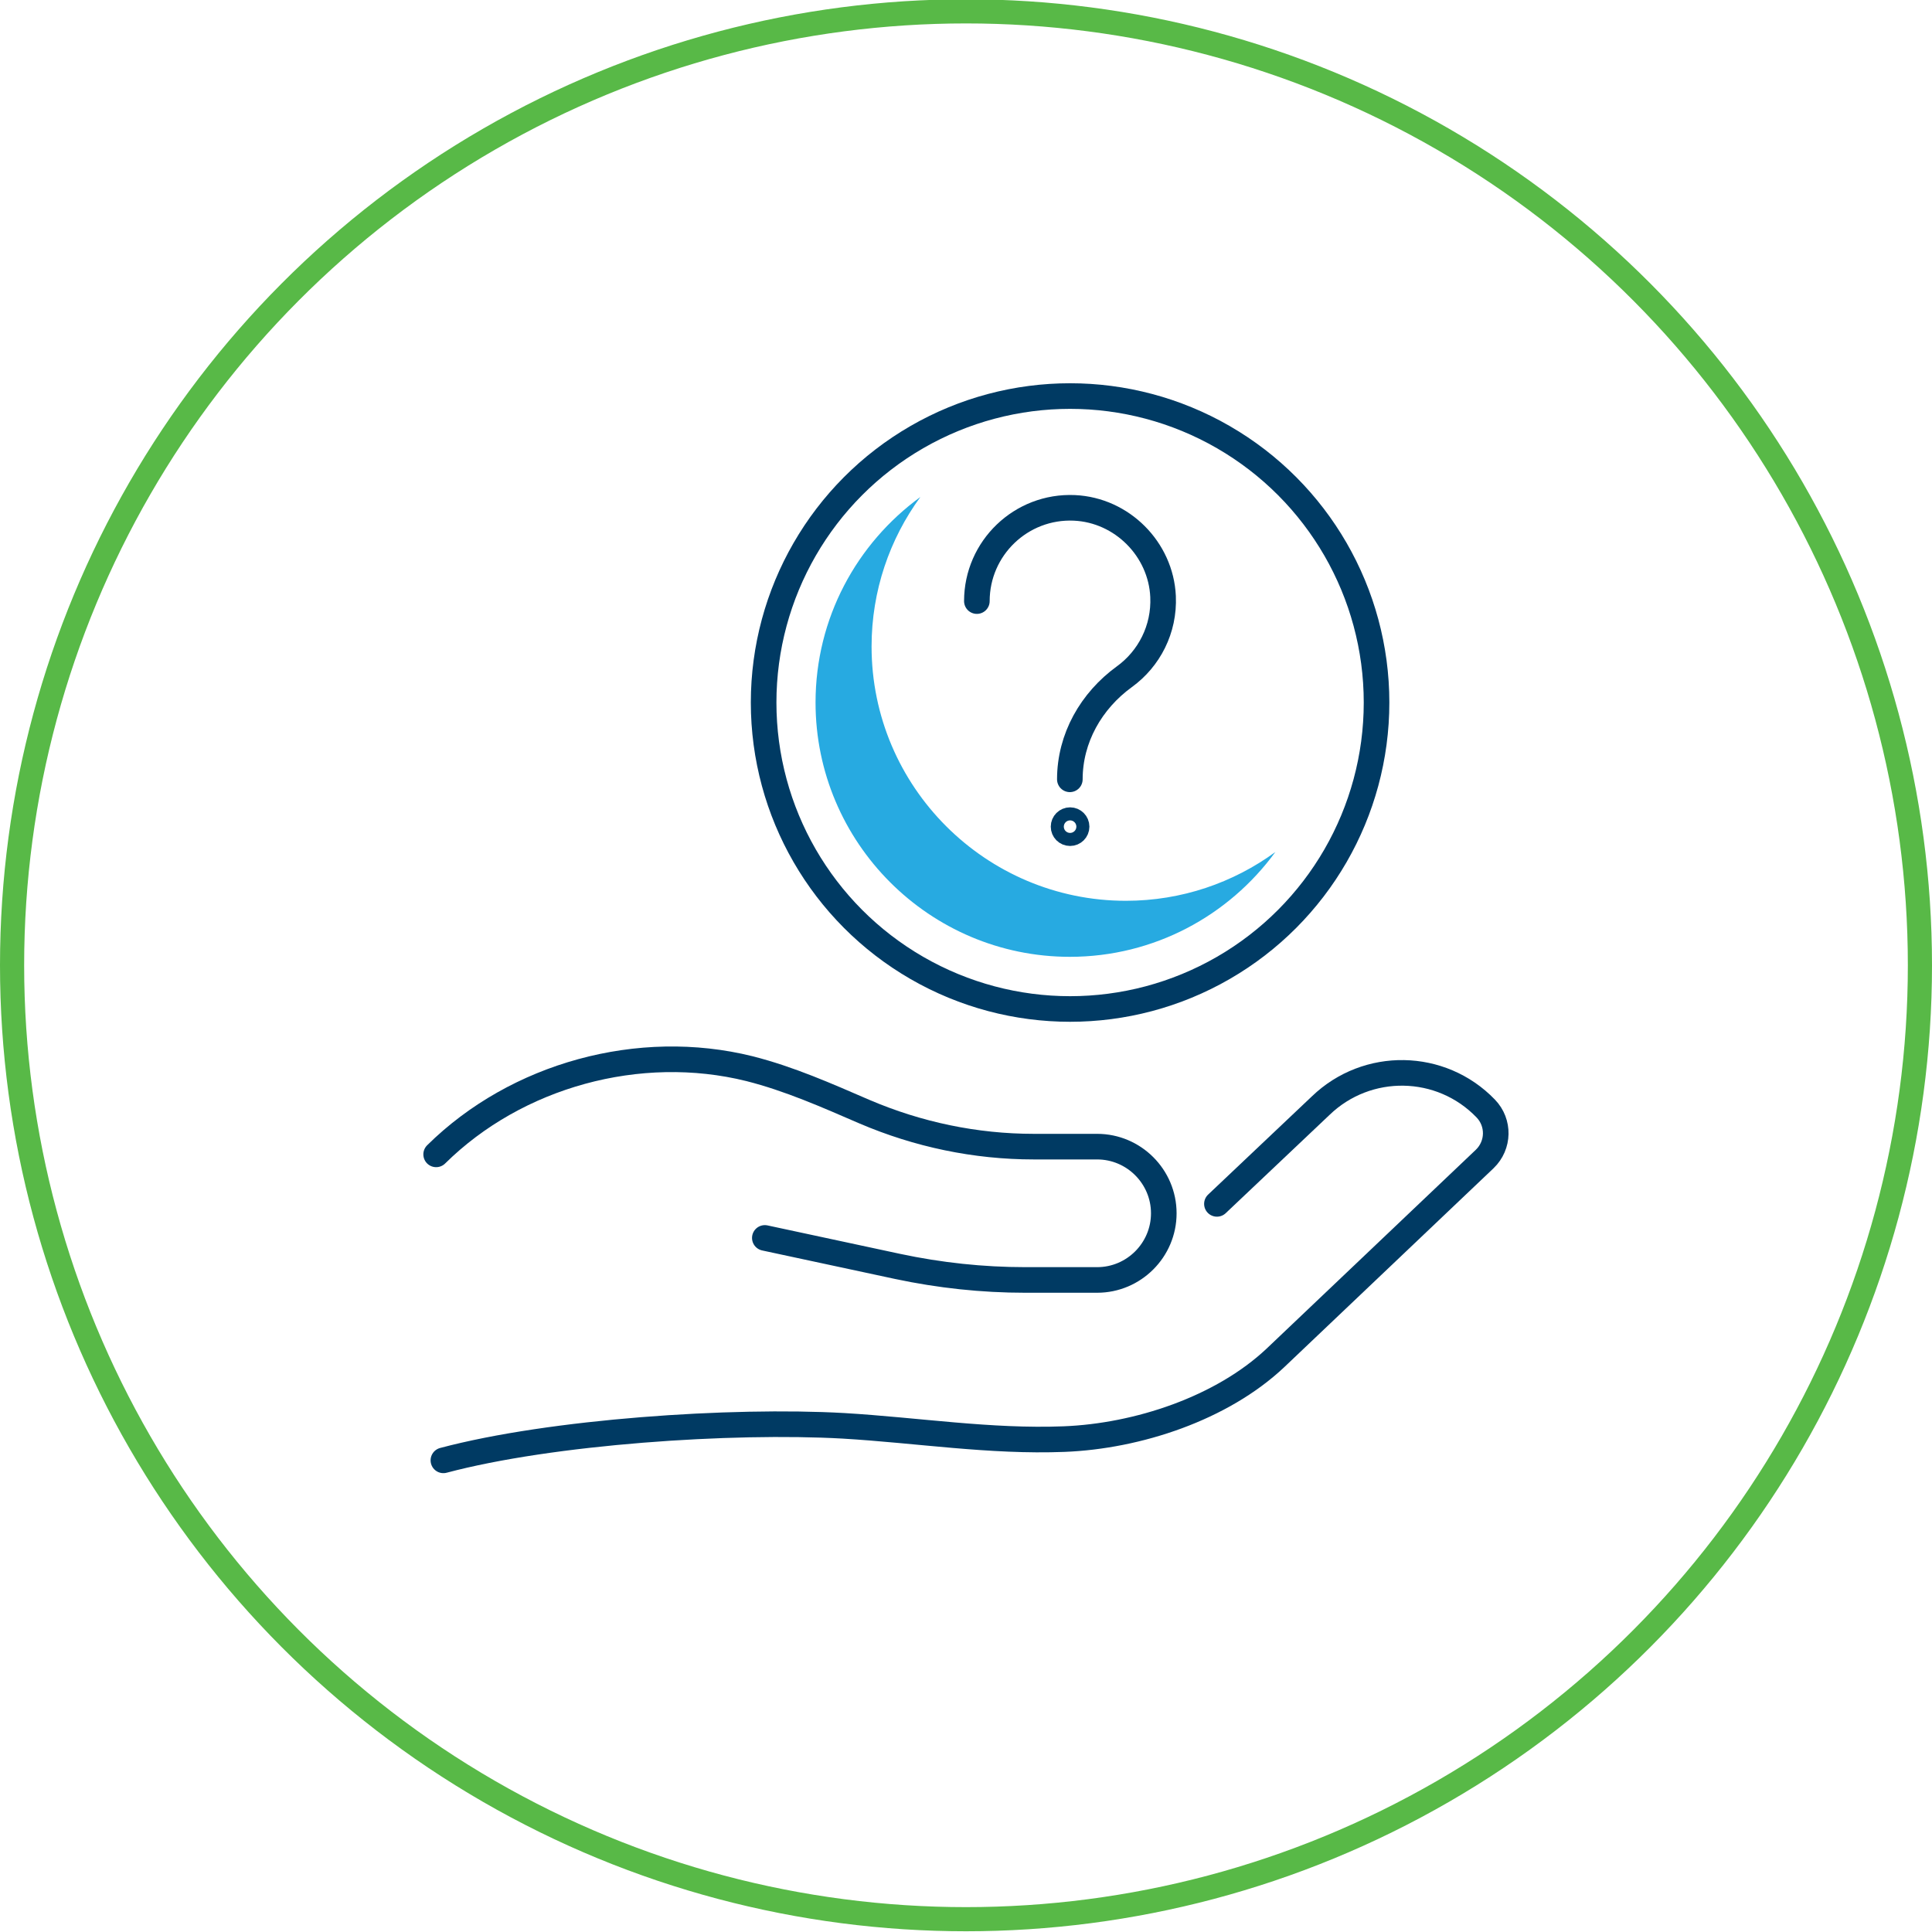
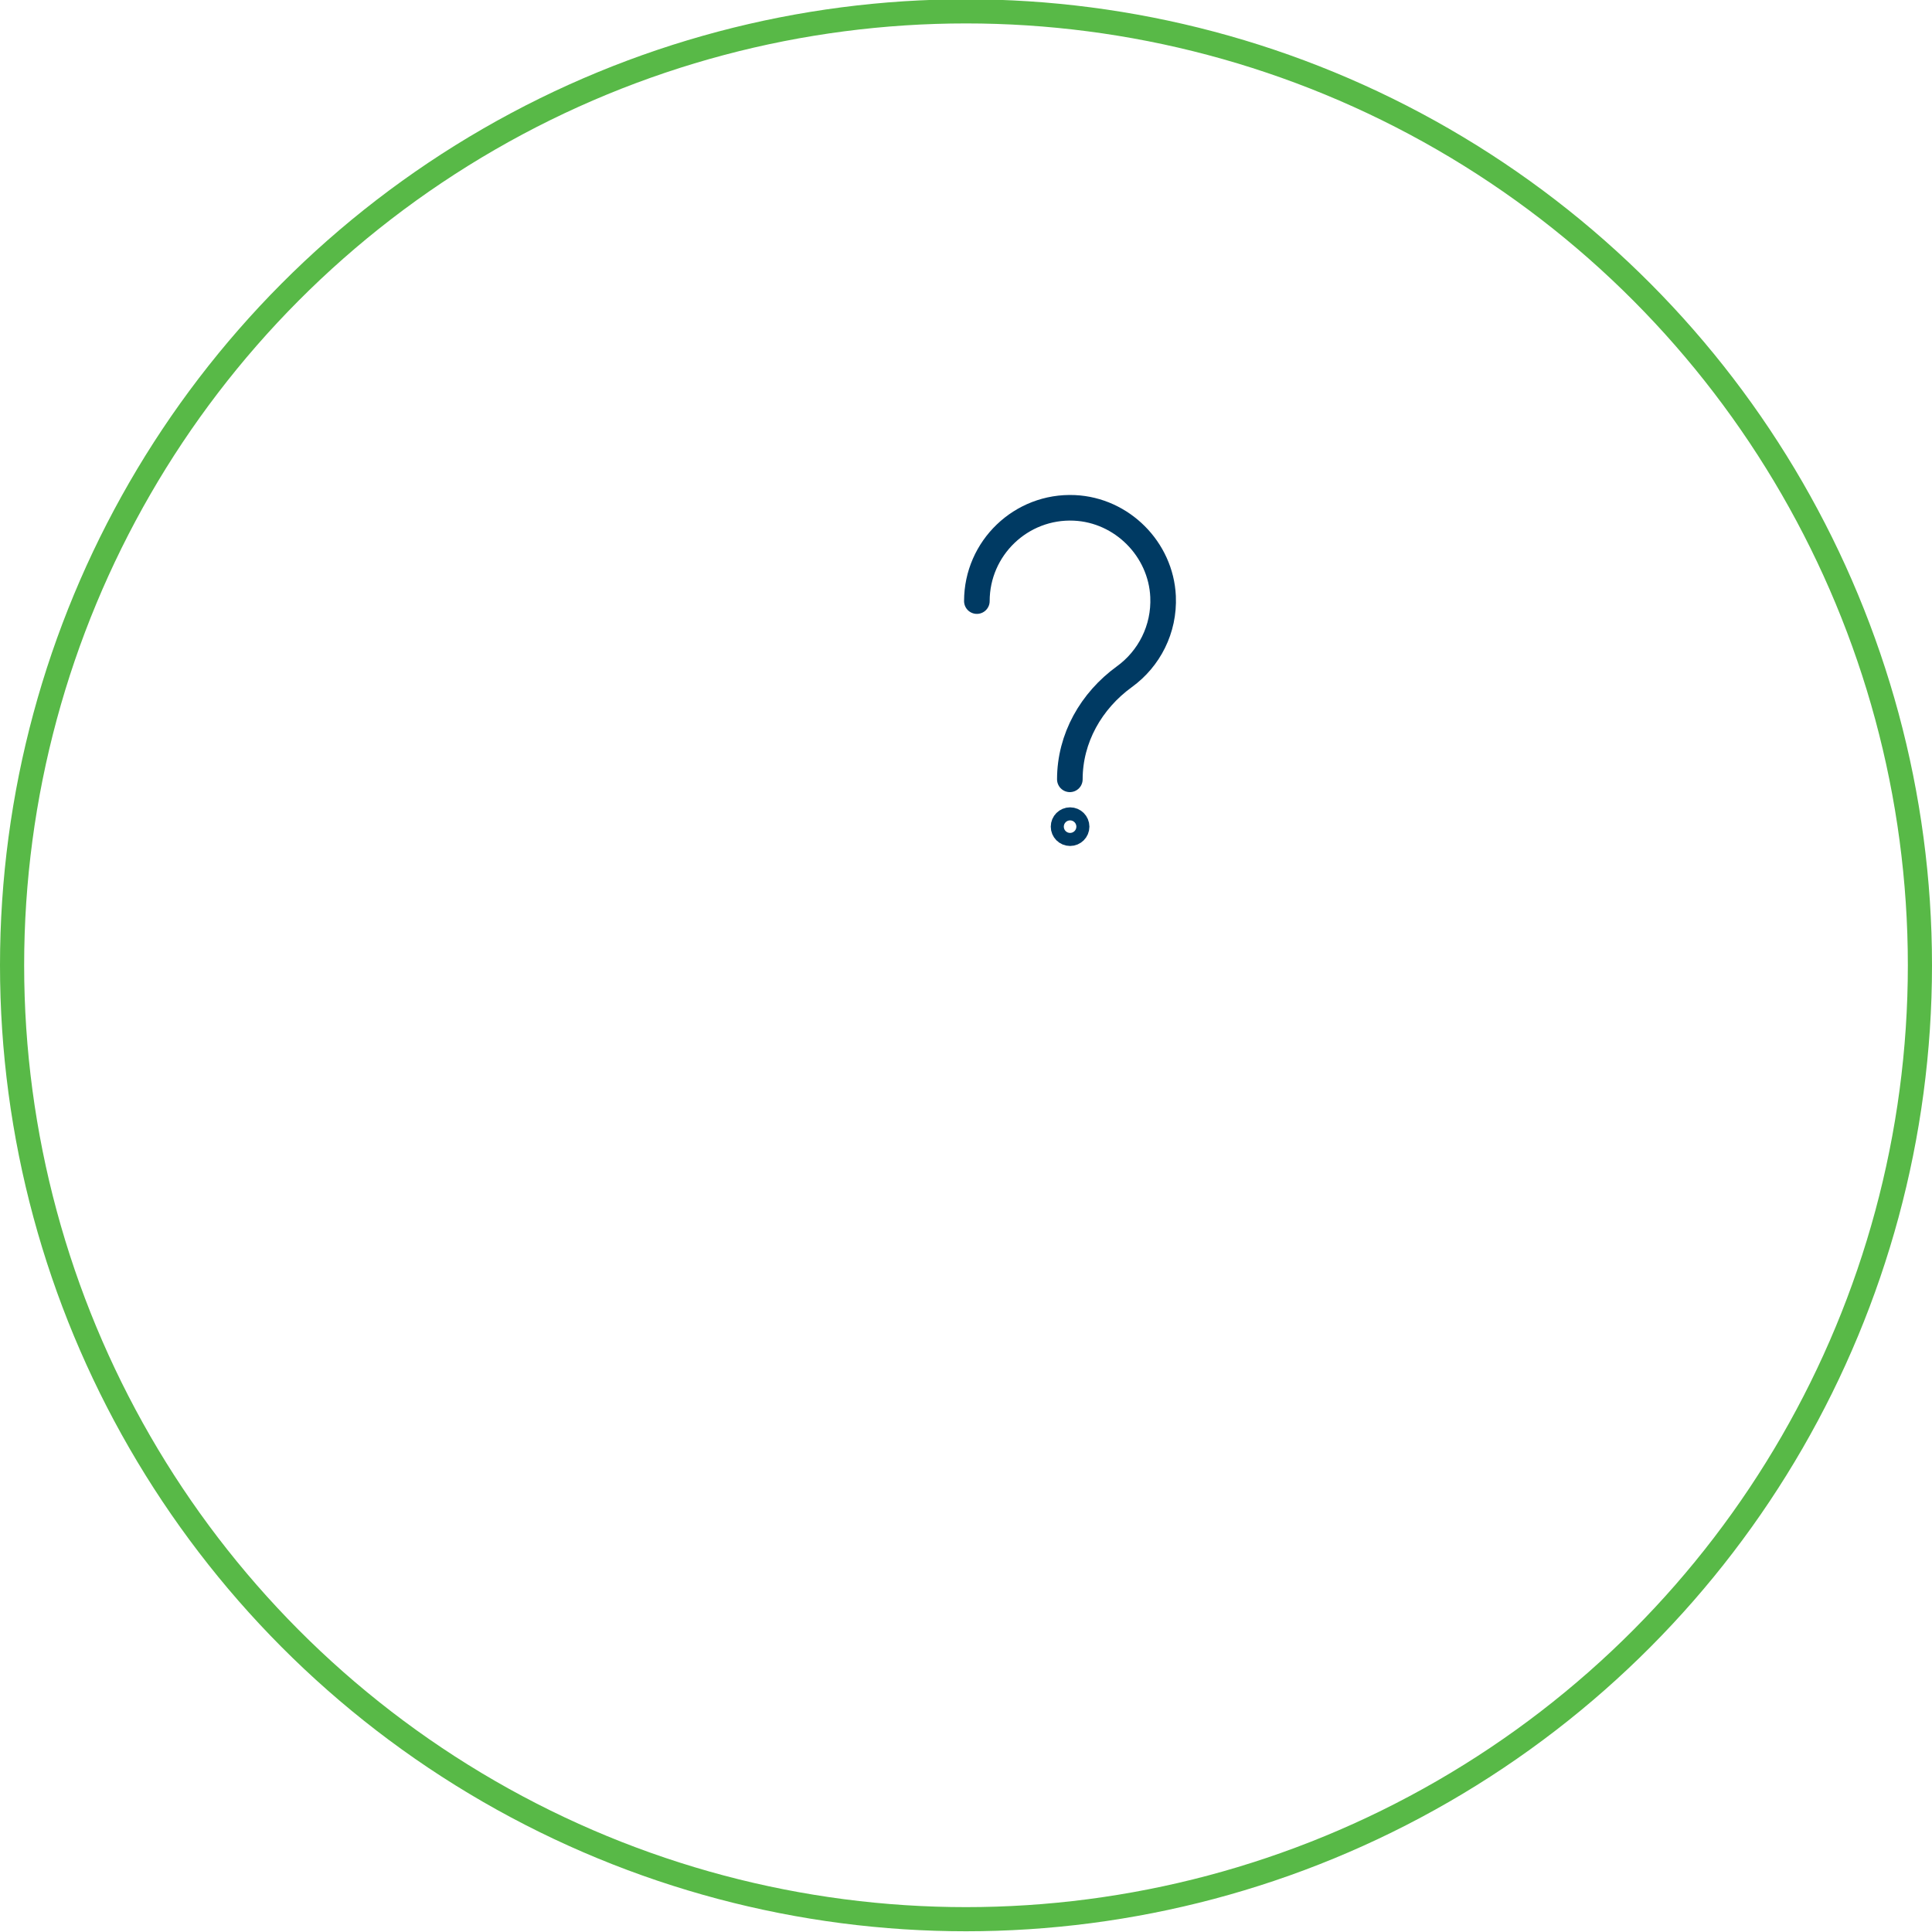
<svg xmlns="http://www.w3.org/2000/svg" id="Layer_1" version="1.1" viewBox="0 0 80 80">
  <defs>
    <style>
      .st0 {
        stroke-linejoin: round;
      }

      .st0, .st1 {
        stroke: #003a63;
        stroke-linecap: round;
        stroke-width: 1.06px;
      }

      .st0, .st1, .st2 {
        fill: none;
      }

      .st1 {
        stroke-miterlimit: 10;
      }

      .st2 {
        stroke: #58b947;
      }

      .st3 {
        fill: #27aae1;
      }
    </style>
  </defs>
  <circle class="st2" cx="40" cy="39.97" r="39.5" />
  <g>
-     <path class="st1" d="M50.39,49.85l4.3-4.07c1.92-1.85,4.98-1.8,6.83.12h0c.57.59.55,1.52-.04,2.09l-8.67,8.24c-2.22,2.09-5.7,3.24-8.75,3.36-3.05.12-6.09-.37-9.14-.55-4.62-.26-12.09.24-16.56,1.43" />
-     <path class="st1" d="M18.06,47.8c3.33-3.29,8.42-4.68,12.97-3.55,1.66.42,3.21,1.11,4.76,1.78,2.22.95,4.6,1.45,7.02,1.45h2.62c1.52,0,2.76,1.24,2.76,2.76h0c0,1.52-1.24,2.76-2.76,2.76h-2.98c-1.77,0-3.54-.19-5.28-.56l-5.5-1.18" />
    <path class="st0" d="M40.45,24.89c0-2.19,1.83-3.96,4.04-3.86,1.97.09,3.58,1.71,3.67,3.67.06,1.36-.58,2.58-1.6,3.32-1.38,1-2.26,2.55-2.26,4.25h0" />
    <circle class="st0" cx="44.31" cy="34.23" r=".27" />
-     <circle class="st0" cx="44.31" cy="29.09" r="12.69" />
-     <path class="st3" d="M46.62,37.3c-5.8,0-10.53-4.72-10.53-10.53,0-2.31.75-4.45,2.02-6.19-2.63,1.92-4.34,5.01-4.34,8.51,0,5.8,4.72,10.53,10.53,10.53,3.49,0,6.59-1.71,8.51-4.34-1.74,1.27-3.88,2.02-6.19,2.02Z" />
  </g>
</svg>